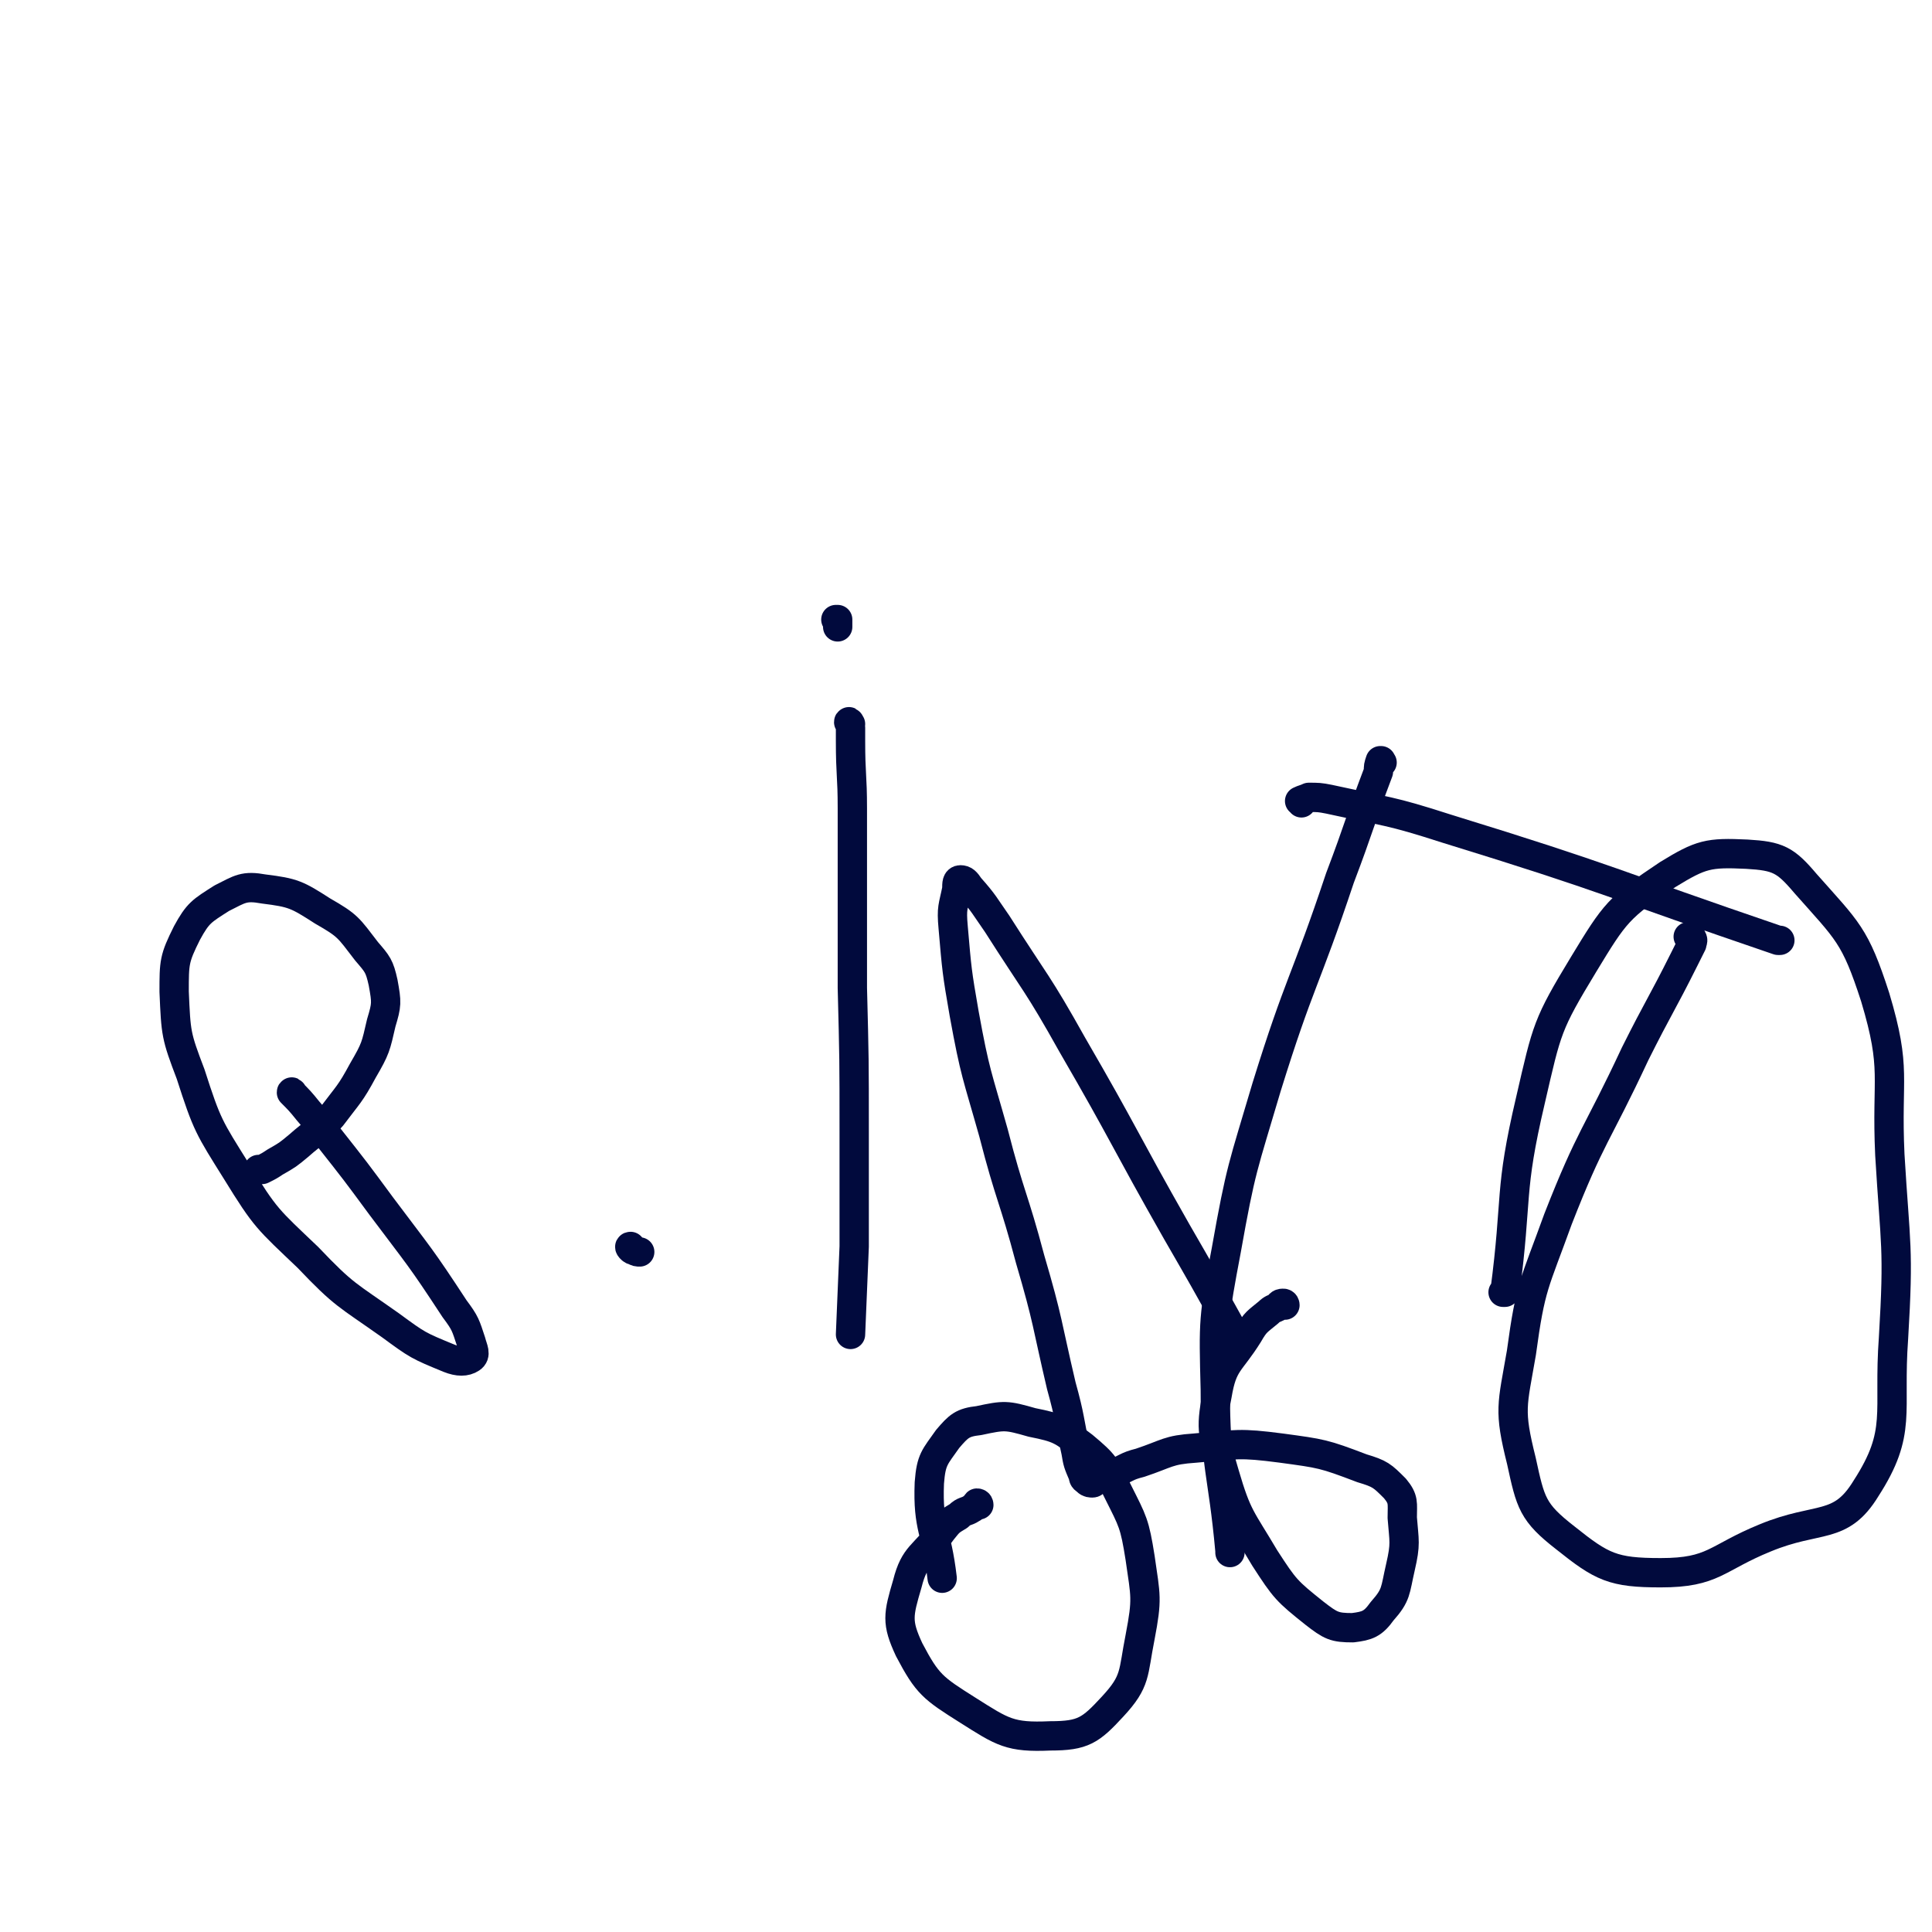
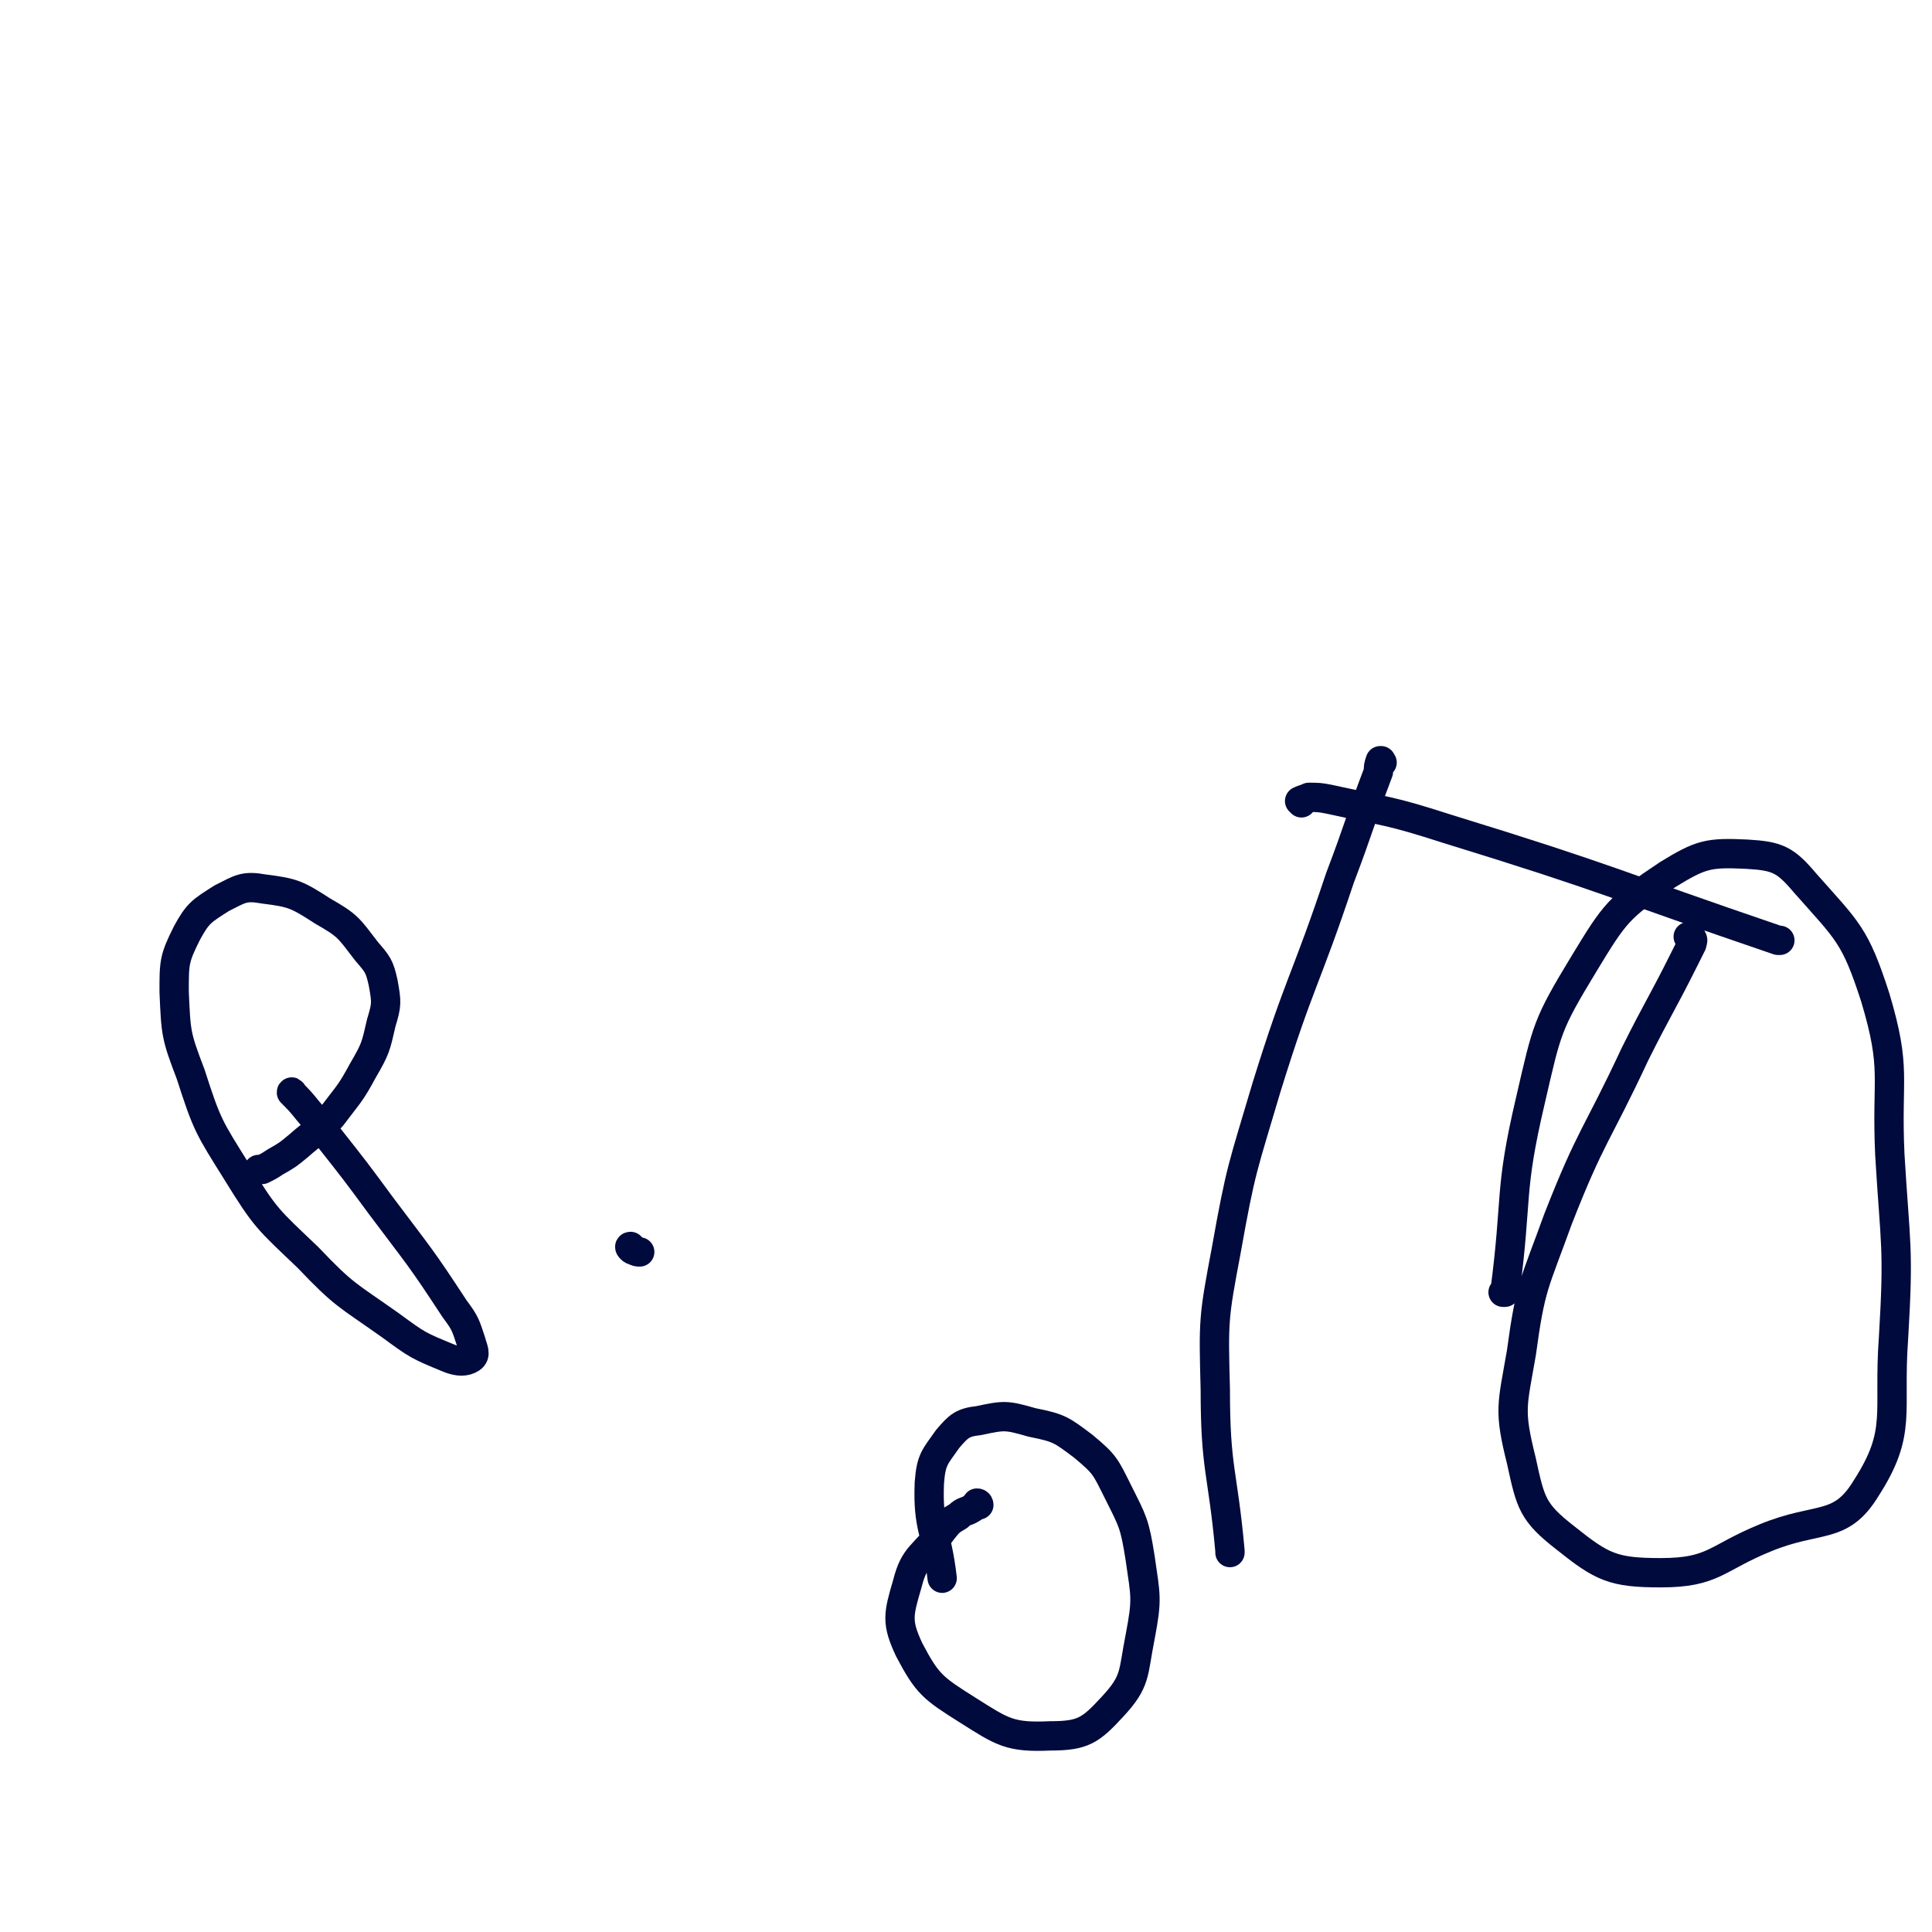
<svg xmlns="http://www.w3.org/2000/svg" viewBox="0 0 1054 1054" version="1.1">
  <g fill="none" stroke="#010A3D" stroke-width="16" stroke-linecap="round" stroke-linejoin="round">
    <path d="M345,681c-1,0 -1,-1 -1,-1 -1,0 0,1 0,1 1,1 1,1 2,1 1,1 2,1 3,1 " />
    <path d="M160,597c0,0 -1,-2 -1,-1 4,4 5,5 9,10 6,7 6,7 11,14 15,19 15,19 29,38 21,28 21,27 40,56 6,8 6,9 9,18 1,4 3,7 0,9 -3,2 -7,2 -12,0 -17,-7 -17,-7 -32,-18 -24,-17 -25,-16 -45,-37 -22,-21 -23,-21 -39,-47 -15,-24 -16,-25 -25,-53 -8,-21 -8,-22 -9,-45 0,-16 0,-18 7,-32 6,-11 8,-12 19,-19 10,-5 12,-7 23,-5 16,2 18,3 32,12 14,8 14,9 24,22 6,7 7,8 9,17 2,11 2,12 -1,22 -3,13 -3,14 -10,26 -7,13 -8,13 -17,25 -8,9 -9,8 -18,16 -6,5 -6,5 -13,9 -3,2 -3,2 -7,4 -1,0 -1,0 -2,0 " />
-     <path d="M464,395c0,0 -1,-2 -1,-1 0,0 1,1 1,3 0,3 0,3 0,7 0,19 1,19 1,37 0,49 0,49 0,98 1,39 1,39 1,78 0,32 0,32 0,63 -1,24 -1,24 -2,48 " />
-     <path d="M457,339c0,0 0,0 -1,-1 0,0 0,0 1,0 0,0 0,0 0,0 0,1 0,2 0,3 0,0 0,0 0,1 " />
    <path d="M754,416c0,0 -1,0 -1,-1 0,0 0,0 0,0 1,0 0,0 0,0 -1,3 -1,3 -1,6 -11,29 -10,29 -21,58 -19,57 -22,56 -40,114 -13,44 -14,44 -22,89 -7,37 -7,38 -6,76 0,44 4,44 8,88 0,0 0,0 0,1 " />
    <path d="M710,438c0,-1 -1,-1 -1,-1 2,-1 3,-1 5,-2 5,0 6,0 11,1 32,7 33,6 64,16 91,28 90,30 181,61 0,0 0,0 1,0 " />
    <path d="M922,512c0,0 -1,-1 -1,-1 1,0 2,0 2,1 1,1 0,2 0,3 -2,4 -2,4 -4,8 -13,26 -14,26 -27,52 -21,45 -24,44 -42,90 -13,36 -15,36 -20,73 -5,29 -7,31 0,59 5,23 6,28 24,42 20,16 26,19 52,19 29,0 30,-8 57,-19 29,-12 41,-4 55,-27 20,-31 12,-41 15,-82 3,-50 1,-50 -2,-100 -2,-43 4,-46 -8,-86 -11,-34 -15,-36 -38,-62 -11,-13 -15,-15 -32,-16 -21,-1 -25,0 -43,11 -27,18 -29,21 -46,49 -20,33 -20,35 -29,74 -12,51 -7,52 -14,105 0,0 0,0 -1,0 " />
    <path d="M534,821c0,0 0,-1 -1,-1 -1,1 -1,2 -3,3 -3,2 -4,1 -7,4 -5,3 -5,3 -9,8 -10,14 -15,13 -19,29 -5,17 -6,21 1,36 10,19 13,21 32,33 19,12 23,15 45,14 18,0 22,-3 34,-16 13,-14 11,-18 15,-38 4,-21 3,-22 0,-43 -3,-19 -4,-20 -12,-36 -7,-14 -7,-15 -19,-25 -12,-9 -13,-10 -28,-13 -14,-4 -15,-4 -29,-1 -9,1 -11,3 -17,10 -7,10 -9,11 -10,24 -1,25 4,26 7,52 0,0 0,0 0,0 " />
-     <path d="M701,712c0,0 0,-1 -1,-1 -2,0 -2,1 -3,2 -2,1 -3,1 -5,3 -6,5 -7,5 -11,12 -10,16 -14,15 -17,33 -4,20 -2,22 4,43 7,24 9,24 22,46 11,17 12,18 27,30 9,7 11,8 21,8 8,-1 11,-2 16,-9 8,-9 7,-11 10,-24 3,-13 2,-14 1,-27 0,-8 1,-10 -4,-16 -7,-7 -8,-8 -18,-11 -21,-8 -22,-8 -44,-11 -23,-3 -24,-2 -47,0 -15,1 -15,3 -30,8 -8,2 -7,3 -15,6 -4,2 -4,2 -8,3 -2,1 -2,2 -3,2 -1,0 -2,0 -3,-1 -1,-1 -2,-1 -2,-3 -3,-7 -3,-7 -4,-13 -4,-18 -3,-18 -8,-36 -8,-34 -7,-35 -17,-69 -9,-34 -11,-34 -20,-69 -9,-32 -10,-32 -16,-65 -4,-23 -4,-24 -6,-47 -1,-11 0,-11 2,-21 0,-3 0,-5 2,-5 2,0 3,1 5,4 8,9 8,10 15,20 21,33 22,32 41,66 29,50 28,51 57,102 15,26 15,26 30,53 " />
  </g>
</svg>